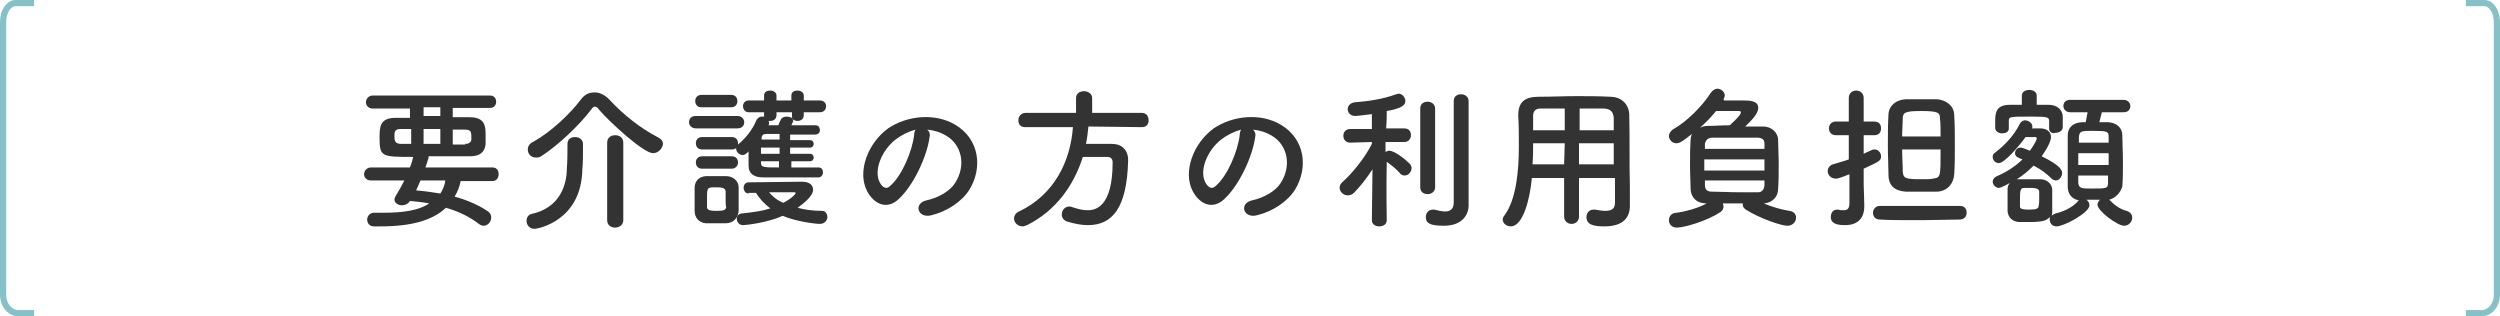
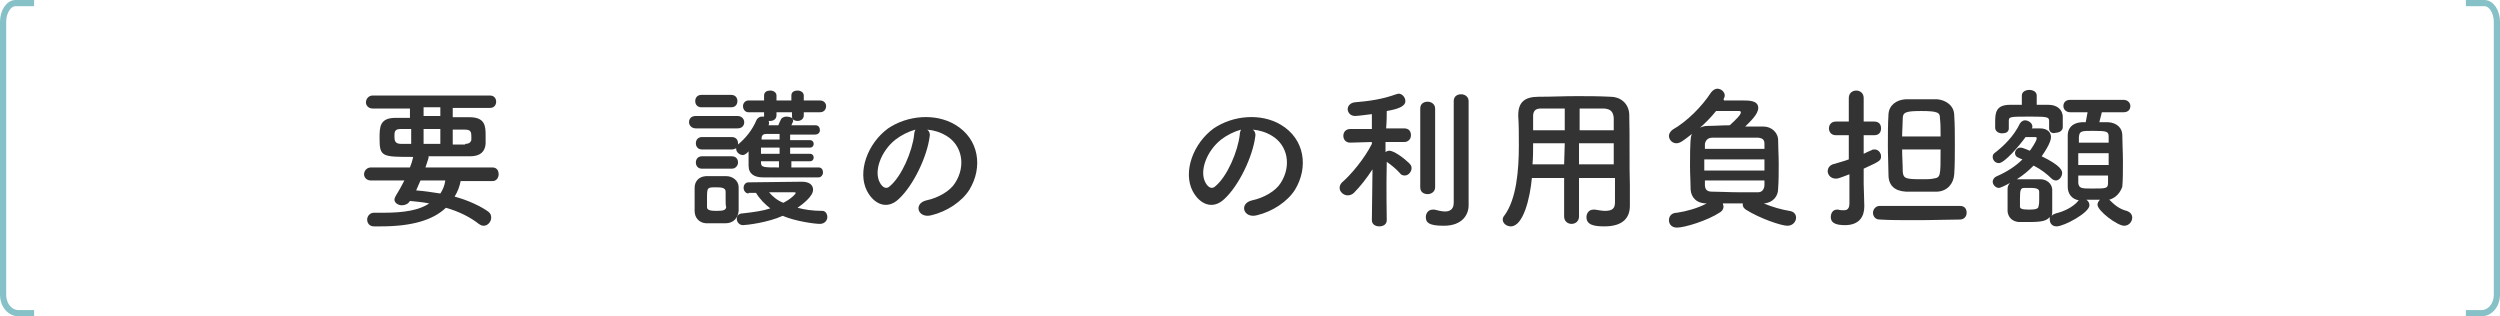
<svg xmlns="http://www.w3.org/2000/svg" version="1.1" id="レイヤー_1" x="0px" y="0px" width="403.1px" height="51px" viewBox="0 0 403.1 51" enable-background="new 0 0 403.1 51" xml:space="preserve">
  <g>
    <path fill="none" stroke="#87C1C8" stroke-miterlimit="10" d="M5.5,0.5c-3,0-3,0-3,0c-1.1,0-2,1.4-2,3v44c0,1.7,1.1,3,2.5,3   s2.5,0,2.5,0" />
  </g>
  <g>
    <path fill="none" stroke="#87C1C8" stroke-miterlimit="10" d="M397.6,0.5c3,0,3,0,3,0c1.1,0,2,1.4,2,3v44c0,1.7-1.1,3-2.5,3   s-2.5,0-2.5,0" />
  </g>
  <g>
    <path fill="#333333" d="M74.3,29.1c-0.2,1-0.5,1.8-1,2.6c2.2,0.6,4.1,1.5,5.4,2.4c0.4,0.3,0.5,0.6,0.5,1c0,0.7-0.6,1.3-1.2,1.3   c-0.3,0-0.5-0.1-0.8-0.3c-1.4-1.1-3.2-2-5.3-2.6c-2.1,2-5.5,3-10.5,3c-0.4,0-0.7,0-1.1,0c-0.8,0-1.1-0.6-1.1-1.1s0.4-1.1,1.1-1.1   c0,0,0,0,0,0c0.5,0,1.1,0,1.6,0c3.2,0,5.7-0.4,7.3-1.5c-1-0.2-2.1-0.3-3.1-0.4c-0.3,0.5-0.8,0.7-1.3,0.7c-0.6,0-1.2-0.4-1.2-0.9   c0-0.2,0.1-0.4,0.2-0.6c0.5-0.8,1-1.7,1.4-2.5h-5.4c-0.7,0-1.1-0.5-1.1-1c0-0.5,0.4-1.1,1.1-1.1h6.3c0.2-0.5,0.4-1.1,0.5-1.6   c0,0,0-0.1,0-0.1c-5,0-5.4,0-5.4-3c0-1.8,0-3.3,2.6-3.3c0.7,0,1.5,0,2.3,0v-1.5h-6c-0.7,0-1.1-0.5-1.1-1c0-0.5,0.4-1.1,1.1-1.1H79   c0.7,0,1,0.5,1,1s-0.3,1-1,1H73v1.5c0.9,0,1.9,0,2.7,0c2.5,0,2.6,1.4,2.6,2.9c0,0.5,0,1.1,0,1.4c-0.1,1.2-0.8,2-2.5,2   c-1.9,0-4.3,0-6.7,0c0,0.1,0,0.1,0,0.2c0,0.1,0,0.1-0.5,1.6h10.8c0.7,0,1,0.5,1,1.1c0,0.5-0.3,1.1-1,1.1H74.3z M66.3,20.8h-1.7   c-1,0-1,0.5-1,1.2c0,0.7,0.1,1.2,1.1,1.2h1.6V20.8z M67.8,29.1c-0.2,0.5-0.5,1.1-0.7,1.6c1.3,0.1,2.6,0.3,3.9,0.5   c0.4-0.6,0.7-1.3,0.8-2.1H67.8z M71,17.3h-2.7v1.4H71V17.3z M71,20.8h-2.7v2.4H71V20.8z M75,23.2c0.8,0,0.9-0.4,1-0.6   c0-0.1,0-0.3,0-0.5c0-0.9-0.1-1.2-1.1-1.2H73v2.4H75z" />
-     <path fill="#333333" d="M105.3,24.7c-1.5,0-6.8-4.8-8.7-7c-0.2-0.3-0.4-0.5-0.7-0.5c-0.2,0-0.4,0.2-0.6,0.5c-2,2.6-5.3,5.7-7.9,7.4   c-0.4,0.3-0.7,0.3-1,0.3c-0.8,0-1.3-0.6-1.3-1.3c0-0.4,0.2-0.9,0.8-1.2c2.8-1.5,6-4.5,7.8-6.9c0.6-0.8,1.3-1.1,2.2-1.1   c0.8,0,1.6,0.4,2.3,1.1c2.4,2.6,5.1,4.7,8,6.2c0.5,0.3,0.7,0.6,0.7,1C106.8,24,106.1,24.7,105.3,24.7z M91.5,23.2   c0-0.8,0.6-1.1,1.2-1.1c0.7,0,1.3,0.4,1.3,1.1c0,0.1,0,0.3,0,0.6c0,1,0,2.8-0.1,3.4c-0.1,8.5-7.3,9.7-7.7,9.7   c-0.9,0-1.3-0.7-1.3-1.3c0-0.5,0.3-1,0.8-1.1c4.6-1,5.7-4.7,5.7-7.4C91.5,26.3,91.5,24,91.5,23.2L91.5,23.2z M97.9,23   c0-0.8,0.6-1.2,1.3-1.2s1.3,0.4,1.3,1.2v12.5c0,0.8-0.7,1.2-1.3,1.2c-0.7,0-1.3-0.4-1.3-1.2V23z" />
    <path fill="#333333" d="M112.2,20.7c-0.7,0-1.1-0.5-1.1-1c0-0.5,0.3-1,1.1-1h6.7c0.7,0,1.1,0.5,1.1,1c0,0.5-0.3,1-1.1,1H112.2z    M117,36c-0.5,0-1.1,0-1.6,0s-1.1,0-1.6,0c-1.1-0.1-1.8-0.9-1.8-2c0-0.7,0-1.3,0-1.9s0-1.2,0-1.8c0-1,0.6-1.8,1.8-1.9   c0.5,0,1,0,1.5,0c0.6,0,1.3,0,1.8,0c1,0,2,0.7,2,1.8c0,0.6,0,1.3,0,1.9s0,1.3,0,1.9C119,35.2,118.2,36,117,36z M113.1,17.3   c-0.7,0-1-0.5-1-1c0-0.5,0.3-1,1-1h4.8c0.7,0,1,0.5,1,1c0,0.5-0.3,1-1,1H113.1z M127.6,26v1c1.5,0,3.1,0,4.4,0   c0.5,0,0.7,0.4,0.7,0.8c0,0.4-0.3,0.8-0.7,0.8c-7.2,0-7.8,0-9,0c-1.3,0-2.3-0.5-2.3-1.9c0-0.6,0-1.5,0-2.3   c-0.5,0.6-0.9,0.6-0.9,0.6c-0.6,0-1.1-0.5-1.1-1c0,0,0,0,0-0.1c-0.2,0.1-0.4,0.2-0.7,0.2h-4.8c-0.7,0-1-0.5-1-1s0.3-1,1-1h4.8   c0.7,0,1,0.5,1,1c0,0.1,0,0.1,0,0.2c1.2-1,2.3-2.3,3-4c0.2-0.3,0.5-0.5,0.8-0.5c0.1,0,0.3,0,0.4,0c0,0,0-0.1,0-0.2v-0.5h-2.5   c-0.6,0-0.9-0.5-0.9-1c0-0.4,0.3-0.9,0.9-0.9h2.5v-0.8c0-0.6,0.5-0.8,1-0.8c0.5,0,1,0.3,1,0.8v0.8h2.4v-0.8c0-0.6,0.5-0.8,1-0.8   c0.5,0,1,0.3,1,0.8v0.8h2.6c0.7,0,1,0.5,1,0.9c0,0.5-0.3,1-1,1h-2.6v0.5c0,0.6-0.5,0.9-1,0.9c-0.3,0-0.6-0.1-0.8-0.3   c0,0.1,0.1,0.2,0.1,0.3c0,0.1-0.2,0.4-0.3,0.7c1.4,0,2.8,0,3.9,0c0.5,0,0.7,0.4,0.7,0.8c0,0.4-0.3,0.7-0.8,0.7h0c-1.1,0-2.6,0-4,0   v0.9h3.2c0.4,0,0.6,0.3,0.6,0.6c0,0.3-0.2,0.6-0.6,0.6h-3.2v1h3.2c0.4,0,0.6,0.3,0.6,0.6c0,0.3-0.2,0.6-0.6,0.6H127.6z M113.2,27.2   c-0.7,0-1-0.5-1-1s0.3-1,1-1h4.8c0.7,0,1,0.5,1,1s-0.4,1-1,1H113.2z M117,32.2c0-0.5,0-1,0-1.3c0-0.6-0.6-0.7-1.5-0.7   c-1.5,0-1.5,0-1.5,1.9c0,0.5,0,0.9,0,1.3c0,0.5,0.6,0.6,1.5,0.6c1.1,0,1.5-0.1,1.6-0.6C117,33.2,117,32.7,117,32.2z M120.7,31.2   c-0.5,0-0.8-0.5-0.8-0.9c0-0.5,0.3-0.9,0.8-0.9c0,0,8-0.1,8.6-0.1c1.3,0,1.8,0.6,1.8,1.3c0,1.1-1.8,2.4-2.5,2.9   c1.1,0.3,2.4,0.5,4,0.5c0.5,0,0.8,0.5,0.8,1c0,0.5-0.4,1.1-1.2,1.1c-0.8,0-3.9-0.4-6-1.3c-2.4,1.1-5.9,1.5-6.4,1.5   c-0.6,0-1-0.5-1-1c0-0.5,0.3-0.9,1-0.9c1.8-0.2,3.2-0.4,4.4-0.8c-0.9-0.7-1.7-1.5-2.3-2.5H120.7z M125.6,23.8h-2.9c0,0.3,0,0.6,0,1   h3V23.8z M125.6,26h-2.9v0.2c0,0.8,0.4,0.8,2.9,0.8V26z M125.6,21.6l-2.1,0c-0.4,0-0.7,0.2-0.7,0.7l0,0.2h2.9V21.6z M127.6,18.1   h-2.4v0.5c0,0.6-0.5,0.9-1,0.9c-0.1,0-0.2,0-0.3,0c0.1,0.1,0.1,0.2,0.1,0.3s0,0.3-0.1,0.4c0.5,0,1.1,0,1.6,0   c0.1-0.3,0.2-0.5,0.4-0.9c0.1-0.3,0.5-0.5,0.9-0.5c0.3,0,0.8,0.1,1,0.3c-0.1-0.1-0.1-0.3-0.1-0.4V18.1z M128.3,31.1   c0-0.1-0.2-0.1-0.4-0.1c-3.9,0-3.9,0-3.9,0c0.6,0.7,1.3,1.3,2.3,1.7C127.5,32.1,128.3,31.3,128.3,31.1z" />
    <path fill="#333333" d="M149.9,22c-0.4,3.2-2.6,7.9-5,10.1c-1.9,1.8-4,0.8-5.1-1.3c-1.6-3.1,0.1-7.7,3.4-10.1   c3.1-2.1,7.6-2.5,10.8-0.6c3.9,2.3,4.5,6.9,2.3,10.5c-1.2,1.9-3.6,3.5-6.1,4.1c-2.2,0.6-3-1.9-0.8-2.4c1.9-0.4,3.8-1.5,4.6-2.8   c1.8-2.8,1.1-6.1-1.4-7.6c-1-0.6-2-0.9-3.1-1C149.8,21.1,150,21.5,149.9,22z M144.4,22.5c-2.3,1.8-3.6,5.1-2.5,7   c0.4,0.7,1,1.1,1.6,0.5c1.9-1.6,3.6-5.6,3.9-8.3c0-0.3,0.1-0.6,0.2-0.8C146.5,21.2,145.3,21.8,144.4,22.5z" />
-     <path fill="#333333" d="M175.5,20.4c-0.1,0.9-0.2,1.9-0.4,2.8c1.4,0,2.9,0,4.2,0c1.6,0,2.6,1,2.6,2.6c0,0.1,0,0.1,0,0.1   c-0.2,7.6-2.5,10.4-6.5,10.4c-1,0-2.1-0.2-3.4-0.6c-0.5-0.2-0.8-0.6-0.8-1.1c0-0.7,0.5-1.3,1.2-1.3c0.1,0,0.3,0,0.5,0.1   c0.9,0.3,1.7,0.5,2.5,0.5c1.2,0,4-0.5,4-7.7c0-0.7-0.4-0.9-0.9-0.9h-3.9c-1.5,4.7-4.4,8.7-9,11c-0.3,0.1-0.5,0.2-0.7,0.2   c-0.8,0-1.4-0.6-1.4-1.3c0-0.4,0.3-0.9,0.8-1.1c5.7-2.7,8.3-8.1,8.7-13.6l-7.7,0h0c-0.8,0-1.1-0.5-1.1-1.1c0-0.6,0.4-1.2,1.2-1.2   h8.1v-2.4c0-0.8,0.7-1.1,1.3-1.1s1.3,0.4,1.3,1.1v2.4h8c0.8,0,1.1,0.6,1.1,1.2c0,0.6-0.3,1.1-1.1,1.1L175.5,20.4z" />
    <path fill="#333333" d="M202.4,22c-0.4,3.2-2.6,7.9-5,10.1c-1.9,1.8-4,0.8-5.1-1.3c-1.6-3.1,0.1-7.7,3.4-10.1   c3.1-2.1,7.6-2.5,10.8-0.6c3.9,2.3,4.5,6.9,2.3,10.5c-1.2,1.9-3.6,3.5-6.1,4.1c-2.2,0.6-3-1.9-0.8-2.4c1.9-0.4,3.8-1.5,4.6-2.8   c1.8-2.8,1.1-6.1-1.4-7.6c-1-0.6-2-0.9-3.1-1C202.3,21.1,202.5,21.5,202.4,22z M196.9,22.5c-2.3,1.8-3.6,5.1-2.5,7   c0.4,0.7,1,1.1,1.6,0.5c1.9-1.6,3.6-5.6,3.9-8.3c0-0.3,0.1-0.6,0.2-0.8C199,21.2,197.8,21.8,196.9,22.5z" />
    <path fill="#333333" d="M223.6,35.5c0,0.7-0.6,1-1.2,1c-0.6,0-1.2-0.3-1.2-1v0l0.1-8.2c-0.9,1.4-2,2.8-3,3.8   c-0.3,0.3-0.7,0.4-1,0.4c-0.7,0-1.3-0.6-1.3-1.2c0-0.3,0.1-0.6,0.4-0.9c1.4-1.2,3.6-3.8,4.8-6.2l0-0.3l-3.5,0.1h0   c-0.7,0-1.1-0.5-1.1-1.1s0.4-1.1,1.1-1.1h3.5l0-2.4c-0.1,0-2.2,0.3-2.7,0.3c-0.8,0-1.2-0.6-1.2-1.1c0-0.5,0.4-1,1.1-1.1   c2.4-0.2,4.5-0.5,6.7-1.3c0.1,0,0.3-0.1,0.4-0.1c0.6,0,1.1,0.6,1.1,1.2c0,0.9-1.3,1.3-3,1.6c0,0.6,0,1.6-0.1,2.8h2.9   c0.8,0,1.1,0.5,1.1,1.1s-0.4,1.1-1.1,1.1h0l-3,0v1.6c0.2-0.1,0.4-0.2,0.6-0.2c0.8,0,2.5,1.3,3.2,2c0.3,0.3,0.4,0.5,0.4,0.8   c0,0.6-0.5,1.2-1.1,1.2c-0.3,0-0.6-0.1-0.8-0.4c-0.5-0.6-1.5-1.4-2.1-1.8C223.5,30.1,223.6,35.5,223.6,35.5L223.6,35.5z M229,17.5   c0-0.8,0.6-1.1,1.2-1.1c0.6,0,1.2,0.4,1.2,1.1v12.7c0,0.7-0.6,1.1-1.2,1.1c-0.6,0-1.2-0.3-1.2-1.1V17.5z M236.8,33.1   C236.8,33.1,236.8,33.1,236.8,33.1c0,1.5-1,3.3-4,3.3c-2.4,0-2.9-0.5-2.9-1.4c0-0.6,0.4-1.2,1.1-1.2c0.1,0,0.2,0,0.3,0   c0.5,0.1,1.1,0.3,1.7,0.3c0.7,0,1.4-0.3,1.4-1.4c0-0.9,0-7.9,0-12.5c0-1.9,0-3.4,0-3.9c0-0.8,0.6-1.1,1.2-1.1s1.2,0.4,1.2,1.1   c0,0,0,0,0,13.8L236.8,33.1z" />
    <path fill="#333333" d="M260.2,28.7h-5.6v6.2c0,0.8-0.6,1.2-1.2,1.2c-0.6,0-1.2-0.4-1.2-1.2v-6.2H247c-0.3,3.3-1.4,7.8-3.4,7.8   c-0.7,0-1.3-0.5-1.3-1.1c0-0.2,0.1-0.5,0.3-0.7c1.9-2.6,2.3-7.2,2.3-11.2c0-1.8,0-3.4-0.1-4.8c0,0,0,0,0-0.1c0-2.1,1-3,3.3-3   c2.1,0,4.1-0.1,6.1-0.1c1.8,0,3.5,0,5.5,0.1c1.5,0,2.9,1,3,2.8c0.1,3.7,0,8.6,0.1,11.4l0,3.4c0,0,0,0,0,0c0,1.8-1,3.3-4.1,3.3   c-1.6,0-2.9-0.2-2.9-1.5c0-0.6,0.4-1.2,1.1-1.2c0.1,0,0.2,0,0.3,0c0.6,0.1,1.2,0.2,1.6,0.2c1.3,0,1.6-0.5,1.6-1.4V28.7z    M252.3,23.1h-5.1c0,1.1,0,2.3-0.1,3.4h5.1L252.3,23.1z M252.3,17.5c-1.3,0-2.6,0-3.9,0c-0.9,0-1.2,0.5-1.2,1.2V21h5.1V17.5z    M260.2,21c0-0.7,0-1.4,0-2c-0.1-1-0.5-1.4-1.5-1.5c-1.3,0-2.7,0-4,0V21H260.2z M260.2,23.1h-5.6l0,3.4h5.6V23.1z" />
    <path fill="#333333" d="M278,16.2c0.9,0,2.3,0,3.1,0c0.9,0,2.4,0,2.4,1.2c0,1-1.2,2.1-2.1,3c0.9,0,1.9,0,2.9,0c1.4,0,2.3,1,2.4,2   c0,1.2,0.1,2.6,0.1,4s0,2.8-0.1,4.1c0,1.1-0.8,2.2-2.3,2.3c1.4,0.6,2.9,1,4.1,1.2c0.8,0.1,1.1,0.6,1.1,1.1c0,0.6-0.5,1.3-1.4,1.3   c-1,0-4.5-1.2-6.7-2.6c-0.4-0.3-0.5-0.5-0.5-0.9c0,0,0-0.1,0-0.1c-1.1,0-2.2,0-3.2,0c0,0.2,0.1,0.3,0.1,0.5c0,0.3-0.1,0.6-0.5,0.9   c-2.1,1.4-5.8,2.5-7,2.5c-0.9,0-1.3-0.6-1.3-1.2c0-0.6,0.4-1.2,1.3-1.2c1.4-0.2,3.3-0.7,4.8-1.5c-1.7,0-2.5-1-2.6-2.2   c0-1.1-0.1-2.5-0.1-3.8c0-4.2,0.1-4.7,0.3-5.2c-1.4,1.1-1.9,1.5-2.5,1.5c-0.7,0-1.2-0.6-1.2-1.2c0-0.3,0.2-0.7,0.6-1   c2.3-1.3,4.7-3.7,6.2-6c0.3-0.4,0.7-0.6,1-0.6c0.6,0,1.2,0.5,1.2,1.1c0,0.2-0.1,0.4-0.2,0.6L278,16.2z M280.7,18.1   c0-0.1-0.1-0.2-0.3-0.2c-0.3,0-2.4,0-3.7,0c-0.8,1-1.7,1.9-2.6,2.7c0.4-0.2,0.8-0.3,1.3-0.3c1.1,0,2.3-0.1,3.5-0.1   C280,19.2,280.7,18.5,280.7,18.1z M284.5,25.7h-9.7c0,0.6,0,1.2,0,1.8l9.7,0V25.7z M284.5,24c0-0.3,0-0.5,0-0.8c0-0.6-0.2-0.9-1-1   c-1.4,0-3,0-4.6,0c-1,0-1.9,0-2.8,0c-0.8,0-1.1,0.5-1.2,1c0,0.3,0,0.5,0,0.8H284.5z M274.9,29.1v0.7c0,0.8,0.4,1.1,1.1,1.1   c1.3,0,2.8,0.1,4.3,0.1c1.1,0,2.2,0,3.2,0c0.6,0,1-0.5,1-1.2c0-0.2,0-0.5,0-0.7H274.9z" />
    <path fill="#333333" d="M298.2,28.1c-1.8,0.7-1.9,0.7-2.2,0.7c-0.8,0-1.3-0.6-1.3-1.2c0-0.5,0.3-0.9,0.8-1.1c1-0.3,1.8-0.5,2.6-0.8   v-3.9h-2.1c-0.7,0-1.1-0.5-1.1-1.1s0.4-1.1,1.1-1.1h2.1l0-3.8c0-0.8,0.6-1.2,1.2-1.2c0.6,0,1.2,0.4,1.2,1.2v3.8h1.7   c0.8,0,1.1,0.5,1.1,1.1s-0.3,1.1-1.1,1.1h-1.7v3c0.4-0.2,0.8-0.4,1.3-0.6c0.1-0.1,0.3-0.1,0.5-0.1c0.5,0,1,0.5,1,1.1   c0,0.7-0.2,0.8-2.8,2v2.5c0,0.4,0.1,2.7,0.1,3.5c0,0.1,0,0.1,0,0.1c0,1.6-0.8,3-3.1,3c-1.2,0-2.3-0.2-2.3-1.3c0-0.6,0.3-1.2,1-1.2   c0.1,0,0.1,0,0.2,0c0.3,0.1,0.6,0.1,0.9,0.1c0.5,0,0.9-0.2,0.9-1.1V28.1z M316,33.2c0.8,0,1.1,0.5,1.1,1.1s-0.4,1.1-1.1,1.1   c-1.7,0-4.3,0.1-6.9,0.1c-2.3,0-4.5,0-6-0.1c-0.8,0-1.1-0.6-1.1-1.1s0.4-1.1,1.1-1.1H316z M309.9,30.9c-0.9,0-1.8,0-2.6,0   c-1.8-0.1-2.8-1-2.8-2.7c0-1.4-0.1-3-0.1-4.6c0-1.8,0-3.6,0.1-5.2c0.1-1.4,1.2-2.3,2.8-2.4c0.6,0,1.3,0,2.1,0c1,0,2.1,0,2.9,0   c1.4,0.1,2.8,1,2.8,2.6c0.1,1.5,0.1,3.1,0.1,4.8c0,1.6,0,3.2-0.1,4.7c-0.1,1.5-1.1,2.7-2.7,2.8C311.7,30.9,310.8,30.9,309.9,30.9z    M312.9,22c0-1.1,0-2.1-0.1-2.9c0-0.9-0.2-1.2-3-1.2c-2.5,0-3,0.2-3,1.2c0,0.9-0.1,1.9-0.1,2.9H312.9z M306.7,24.1   c0,1.2,0.1,2.4,0.1,3.6c0.1,1.1,0.5,1.2,3.1,1.2c0.7,0,1.4,0,1.8-0.1c1.2-0.2,1.2-0.2,1.2-4.7H306.7z" />
    <path fill="#333333" d="M340.1,32.2c0.8,0.8,1.6,1.5,2.8,1.8c0.6,0.2,0.9,0.6,0.9,1.1c0,0.6-0.5,1.3-1.3,1.3   c-1.1,0-4.3-2.4-4.3-3.4c0-0.3,0.2-0.6,0.4-0.8c-0.4,0-0.8,0-1.1,0c-0.4,0-0.8,0-1.1,0c0.3,0.2,0.5,0.5,0.5,0.9   c0,1.2-4.1,3.4-5.3,3.4c-0.8,0-1.1-0.6-1.1-1.1c0-0.1,0-0.3,0-0.4c-0.5,0.5-0.9,0.8-3.3,0.8c-0.6,0-1.2,0-1.7,0   c-1.1-0.1-1.7-0.8-1.8-1.7c0-0.6,0-1.2,0-1.8s0-1.2,0-1.8c0-0.4,0.1-0.7,0.4-1c-1.3,0.7-1.7,0.8-1.8,0.8c-0.5,0-1-0.5-1-1   c0-0.3,0.2-0.7,0.7-0.9c1.6-0.7,3-1.6,4.1-2.7c-0.3-0.1-0.5-0.2-0.7-0.3c-0.3-0.1-0.5-0.4-0.5-0.7c0-0.4,0.3-0.9,0.9-0.9   c0.4,0,1.4,0.5,1.5,0.5c0,0,1.1-1.5,1.1-2c0-0.2-0.1-0.2-0.4-0.2c-0.4,0-0.9,0-1.4,0c-1,1.4-3.4,4.2-4.3,4.2c-0.6,0-1-0.5-1-1   c0-0.3,0.1-0.5,0.4-0.7c1.3-1,3-2.6,4-4.7c0.2-0.3,0.5-0.5,0.8-0.5c0.5,0,1.2,0.4,1.2,1c0,0.1,0,0.2-0.1,0.3c0.5,0,0.9,0,1.2,0   c0,0,0,0,0.1,0c1.3,0,1.8,0.7,1.8,1.4c0,0.3-0.1,1.1-1.5,3.1c3.1,1.5,3.3,2.3,3.3,2.7c0,0.6-0.5,1.2-1,1.2c-0.2,0-0.5-0.1-0.7-0.3   c-0.7-0.7-1.7-1.5-2.9-2.1c-0.8,0.8-1.6,1.5-2.7,2.2c0.1,0,0.2,0,0.4,0c0.4,0,1,0,1.5,0c0.7,0,1.4,0,1.9,0c0.9,0,1.8,0.6,1.9,1.6   c0,0.6,0,1.2,0,1.8s0,1.3,0,1.8c0,0.2,0,0.5-0.1,0.7c0.2-0.2,0.4-0.3,0.7-0.4c1.3-0.3,2.7-1,3.5-1.9c0-0.1,0.1-0.1,0.2-0.2   c-1.2-0.2-1.8-1.1-1.8-2.2c0-1.1,0-2.6,0-4.1c0-1.5,0-3,0-4.2c0-1,0.6-2,2.3-2.1c0.2,0,0.4,0,0.6,0c0.1-0.5,0.2-1,0.3-1.6h-2.8   c-0.7,0-1.1-0.5-1.1-1c0-0.5,0.3-1,1.1-1h8.6c0.7,0,1.1,0.5,1.1,1c0,0.5-0.3,1-1.1,1h-3.5c-0.1,0.5-0.3,1.1-0.4,1.6   c0.5,0,1,0,1.4,0c1.5,0.1,2.3,1,2.3,2.1c0,1.2,0.1,2.7,0.1,4.2c0,1.5,0,3-0.1,4.1C341.9,31,341.2,31.9,340.1,32.2L340.1,32.2z    M330.4,20.7v-1.1c0-0.7-0.1-0.8-2.9-0.8c-3.6,0-3.6,0-3.6,0.8v1.1v0c0,0.6-0.5,0.8-1.1,0.8c-0.5,0-1.1-0.3-1.1-0.9   c0-0.3,0-0.6,0-0.9c0-1.5,0.1-2.8,2.4-2.8h1.9l0-1.5v0c0-0.6,0.6-0.9,1.2-0.9c0.6,0,1.2,0.3,1.2,0.9v0l0,1.5h1.9   c1.3,0,2.3,0.7,2.3,2c0,1.6,0,1.6,0,1.6c0,0.6-0.6,0.9-1.1,0.9C330.9,21.6,330.4,21.3,330.4,20.7L330.4,20.7z M328.8,32.1   c0-0.4,0-0.8,0-1.2c0-0.6-0.9-0.6-1.5-0.6c-0.3,0-0.7,0-0.9,0c-0.6,0-0.7,0.3-0.7,1.8c0,0.4,0,0.8,0,1.2c0,0.3,0.2,0.5,1.5,0.5   c1.2,0,1.5-0.2,1.5-0.6C328.8,32.9,328.8,32.5,328.8,32.1z M340,23c0-0.3,0-0.6,0-0.9c0-0.9-0.2-1-2.5-1c-1.9,0-2.2,0-2.3,1   c0,0.3,0,0.6,0,0.9H340z M340,24.7h-4.9v1.9h4.9V24.7z M335.1,28.4c0,0.4,0,0.8,0,1.1c0.1,0.9,0.6,0.9,2.2,0.9c2.4,0,2.6,0,2.6-1   c0-0.3,0-0.7,0-1.1H335.1z" />
  </g>
</svg>